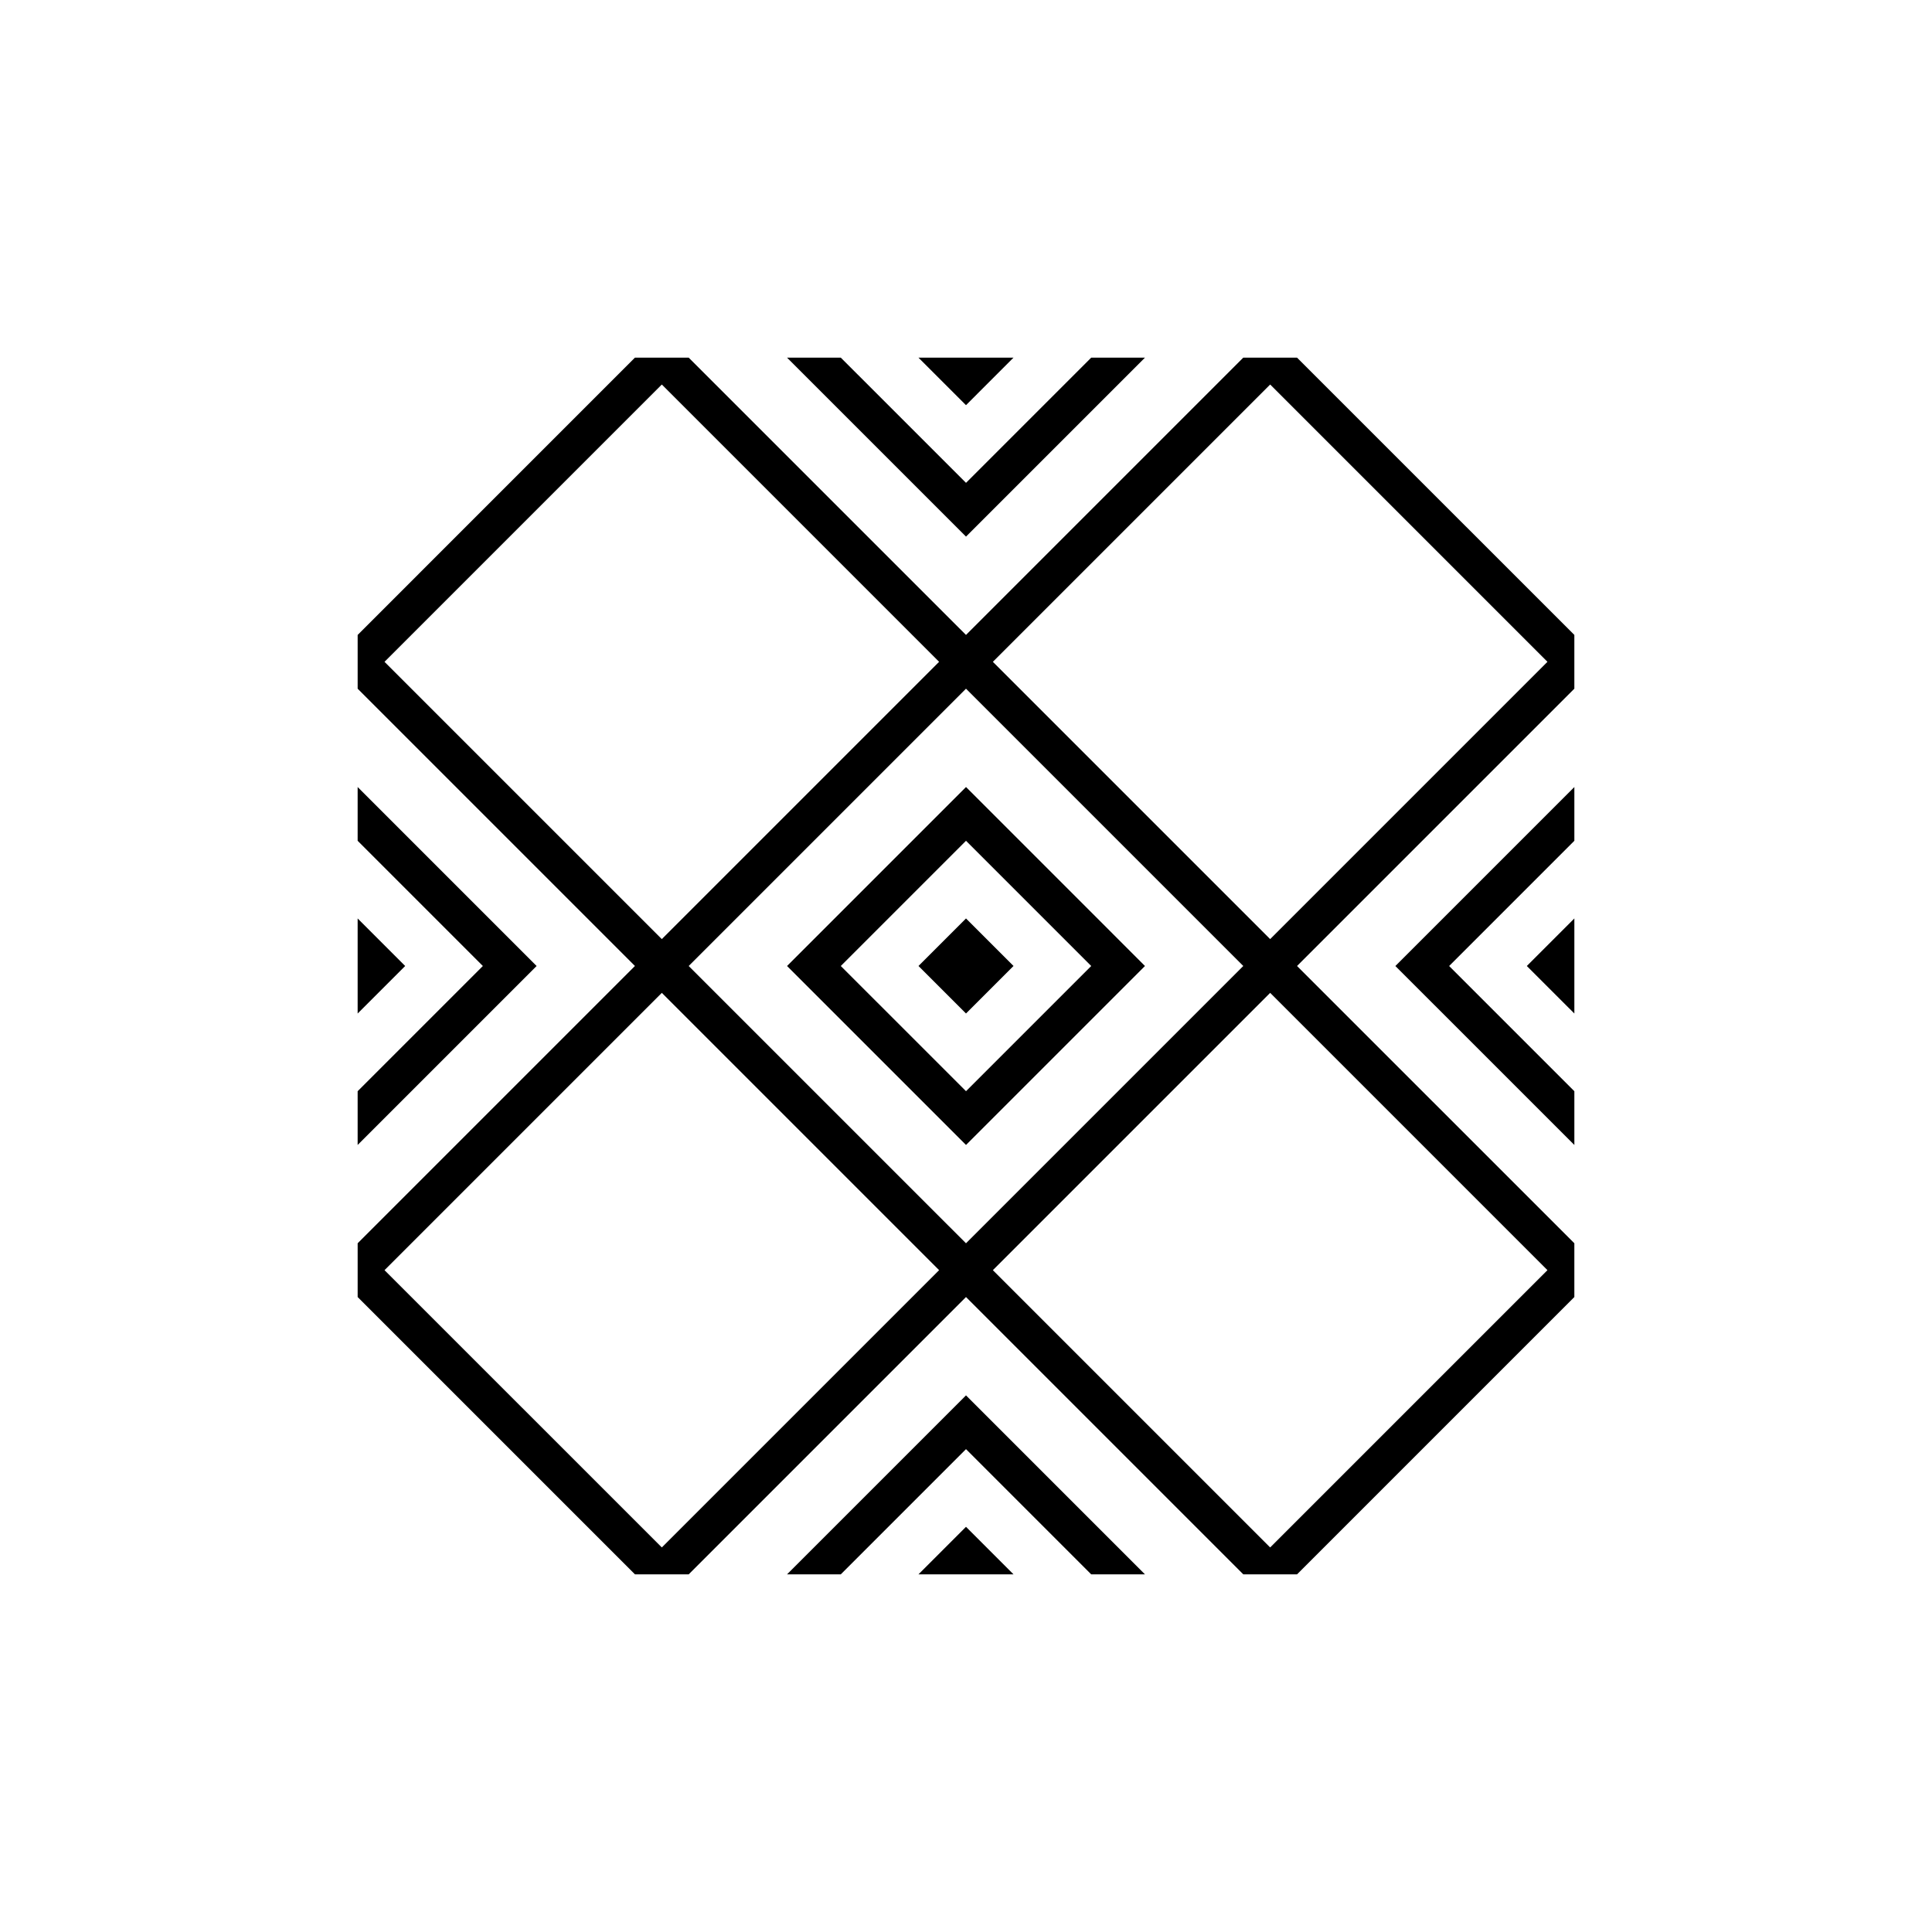
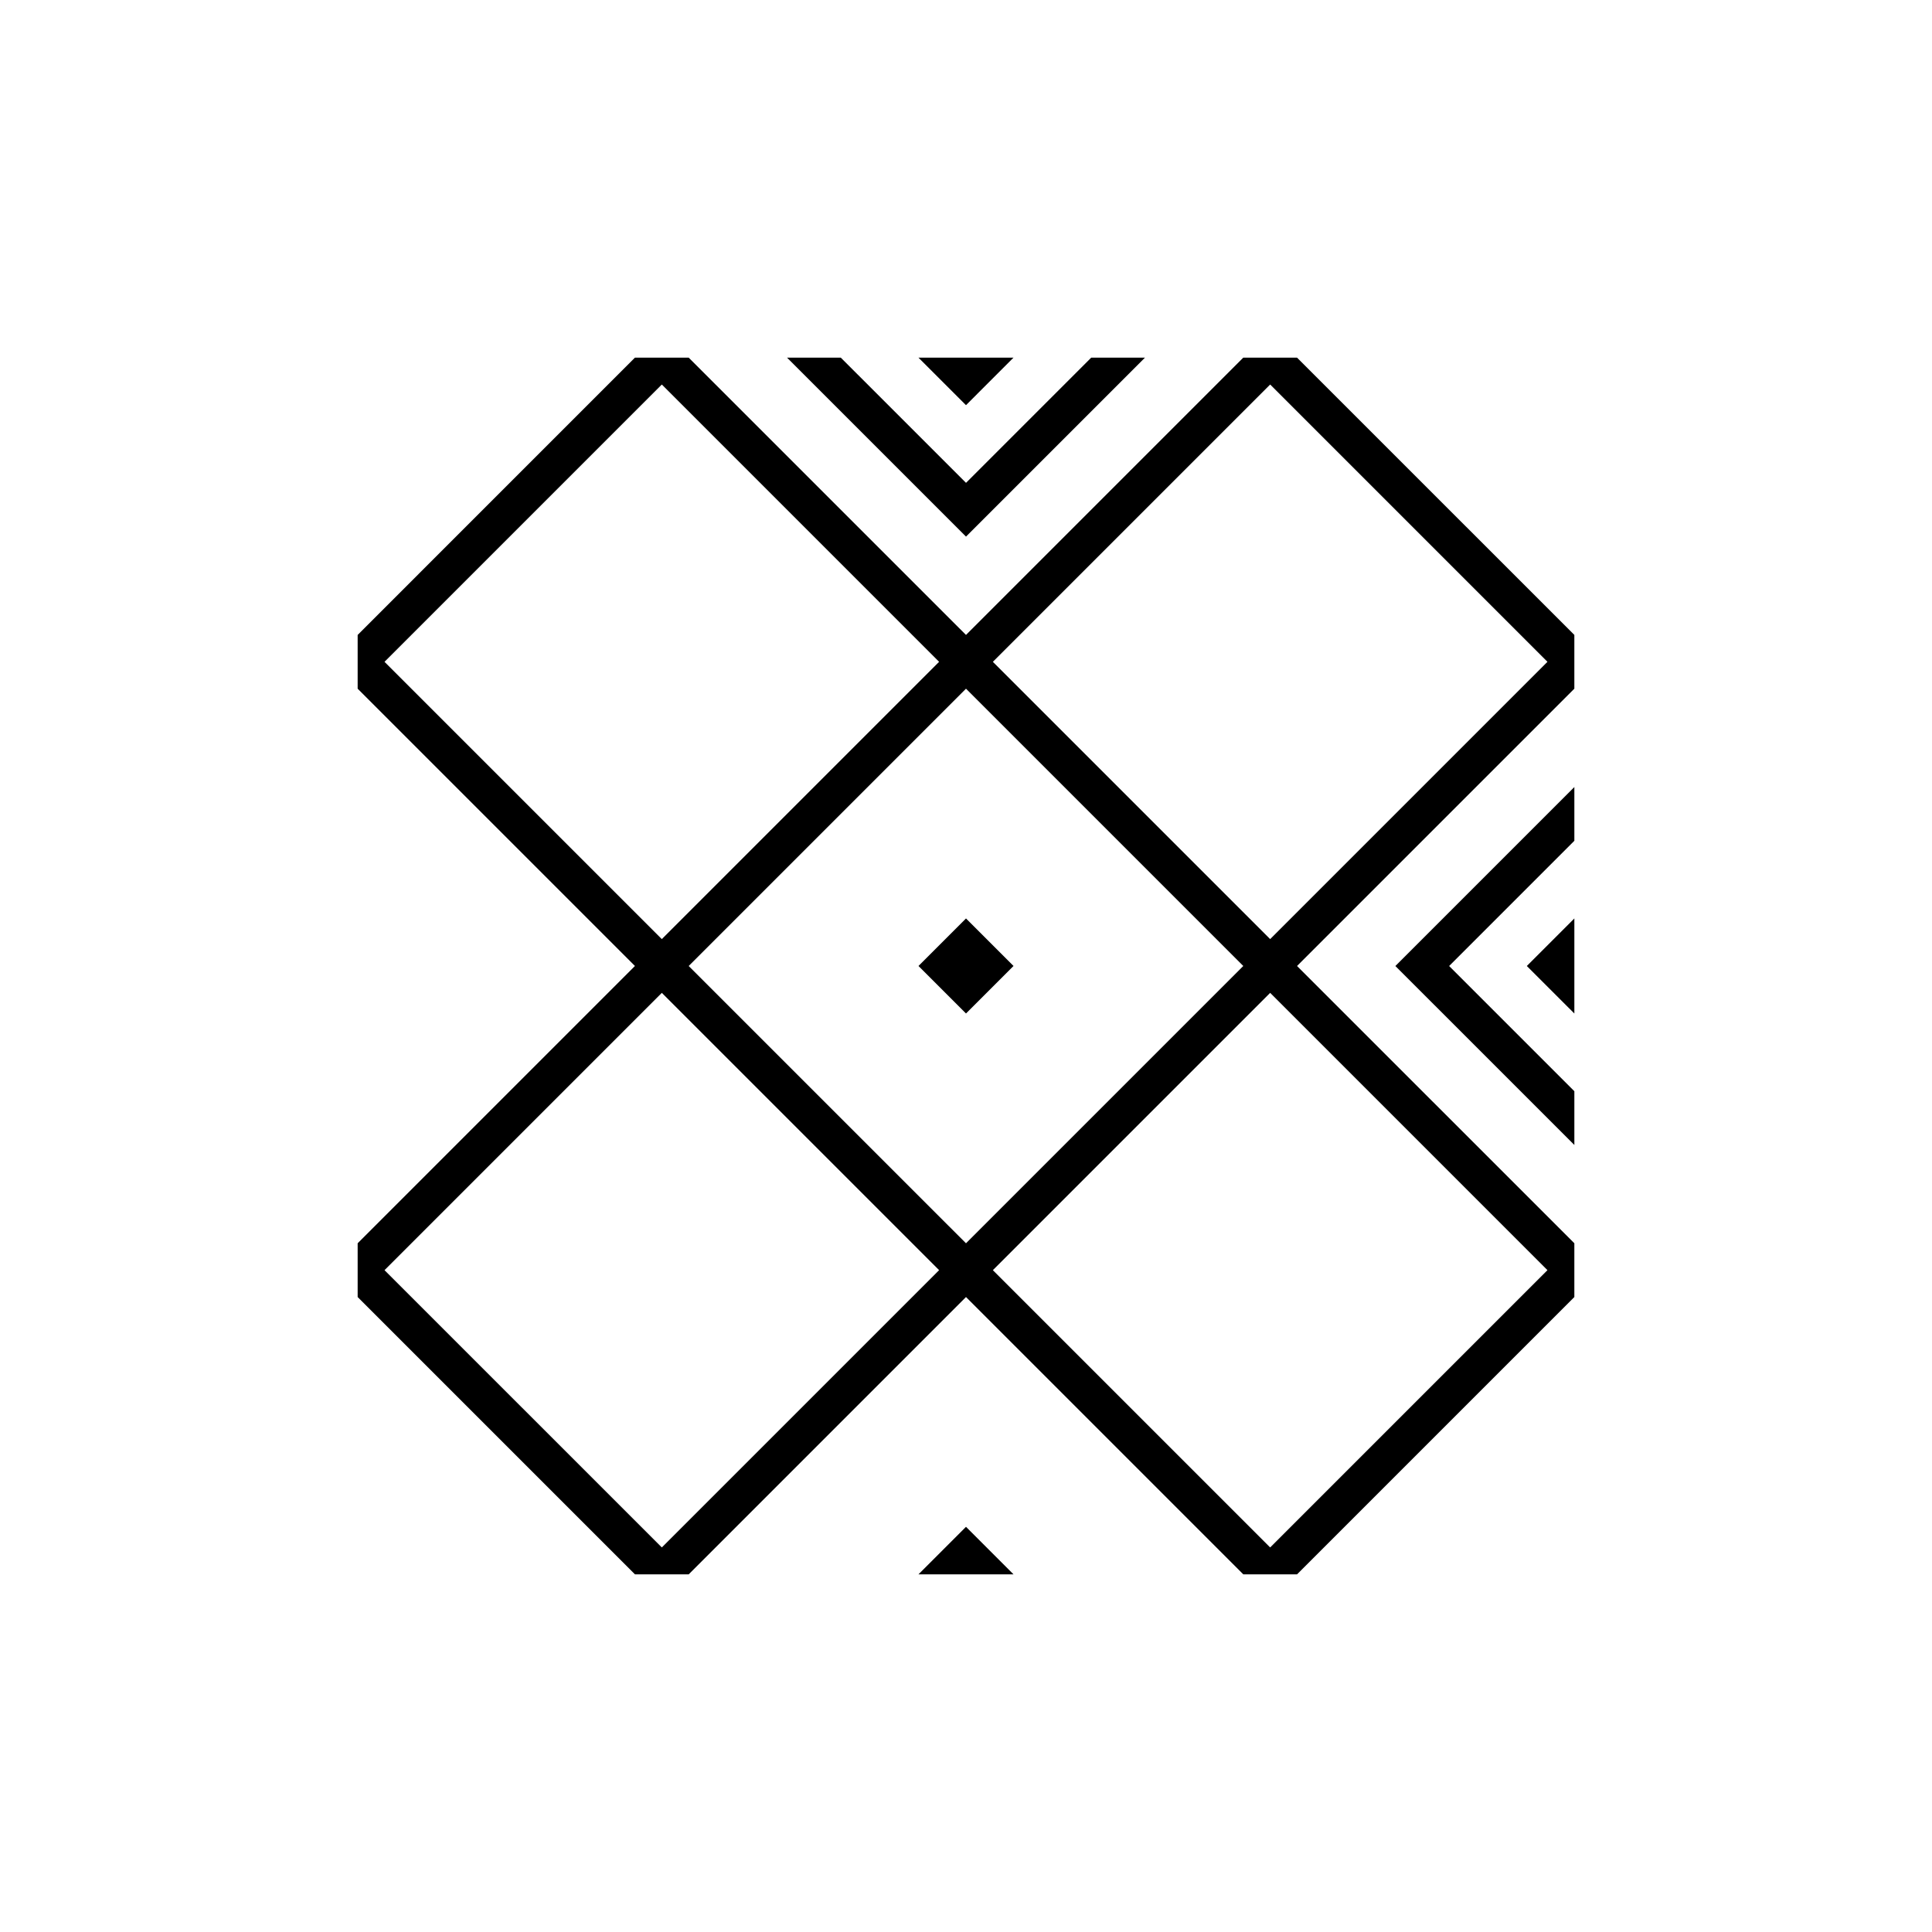
<svg xmlns="http://www.w3.org/2000/svg" fill="#000000" width="800px" height="800px" version="1.1" viewBox="144 144 512 512">
  <g>
-     <path d="m447.43 400-47.426-47.43-47.43 47.43 47.43 47.426zm-47.426-33.184 33.18 33.184-33.18 33.18-33.184-33.18z" />
    <path d="m400 387.4 12.594 12.594-12.594 12.594-12.594-12.594z" />
-     <path d="m238.78 352.57v14.246l33.18 33.184-33.18 33.18v14.246l47.426-47.426z" />
-     <path d="m238.78 387.4v25.191l12.594-12.594z" />
-     <path d="m352.57 561.22h14.246l33.184-33.184 33.18 33.184h14.246l-47.426-47.43z" />
    <path d="m387.4 561.22h25.191l-12.594-12.598z" />
    <path d="m561.22 447.43v-14.246l-33.184-33.18 33.184-33.184v-14.246l-47.43 47.43z" />
    <path d="m561.22 412.59v-25.191l-12.598 12.598z" />
    <path d="m447.43 238.78h-14.246l-33.18 33.18-33.184-33.18h-14.246l47.43 47.426z" />
    <path d="m412.59 238.78h-25.191l12.598 12.594z" />
    <path d="m487.73 238.78h-14.25l-73.48 73.484-73.488-73.484h-14.25l-73.48 73.484v14.25l73.484 73.484-73.484 73.484v14.25l73.484 73.484h14.25l73.484-73.488 73.484 73.488h14.25l73.484-73.488v-14.25l-73.488-73.48 73.488-73.488v-14.25zm-241.83 80.609 73.488-73.488 73.484 73.488-73.484 73.484zm154.1 7.121 73.484 73.488-73.484 73.484-73.488-73.484zm-80.609 227.58-73.488-73.484 73.488-73.488 73.484 73.488zm234.7-73.484-73.484 73.484-73.488-73.484 73.488-73.488zm-73.484-87.734-73.488-73.484 73.488-73.488 73.484 73.488z" />
  </g>
</svg>